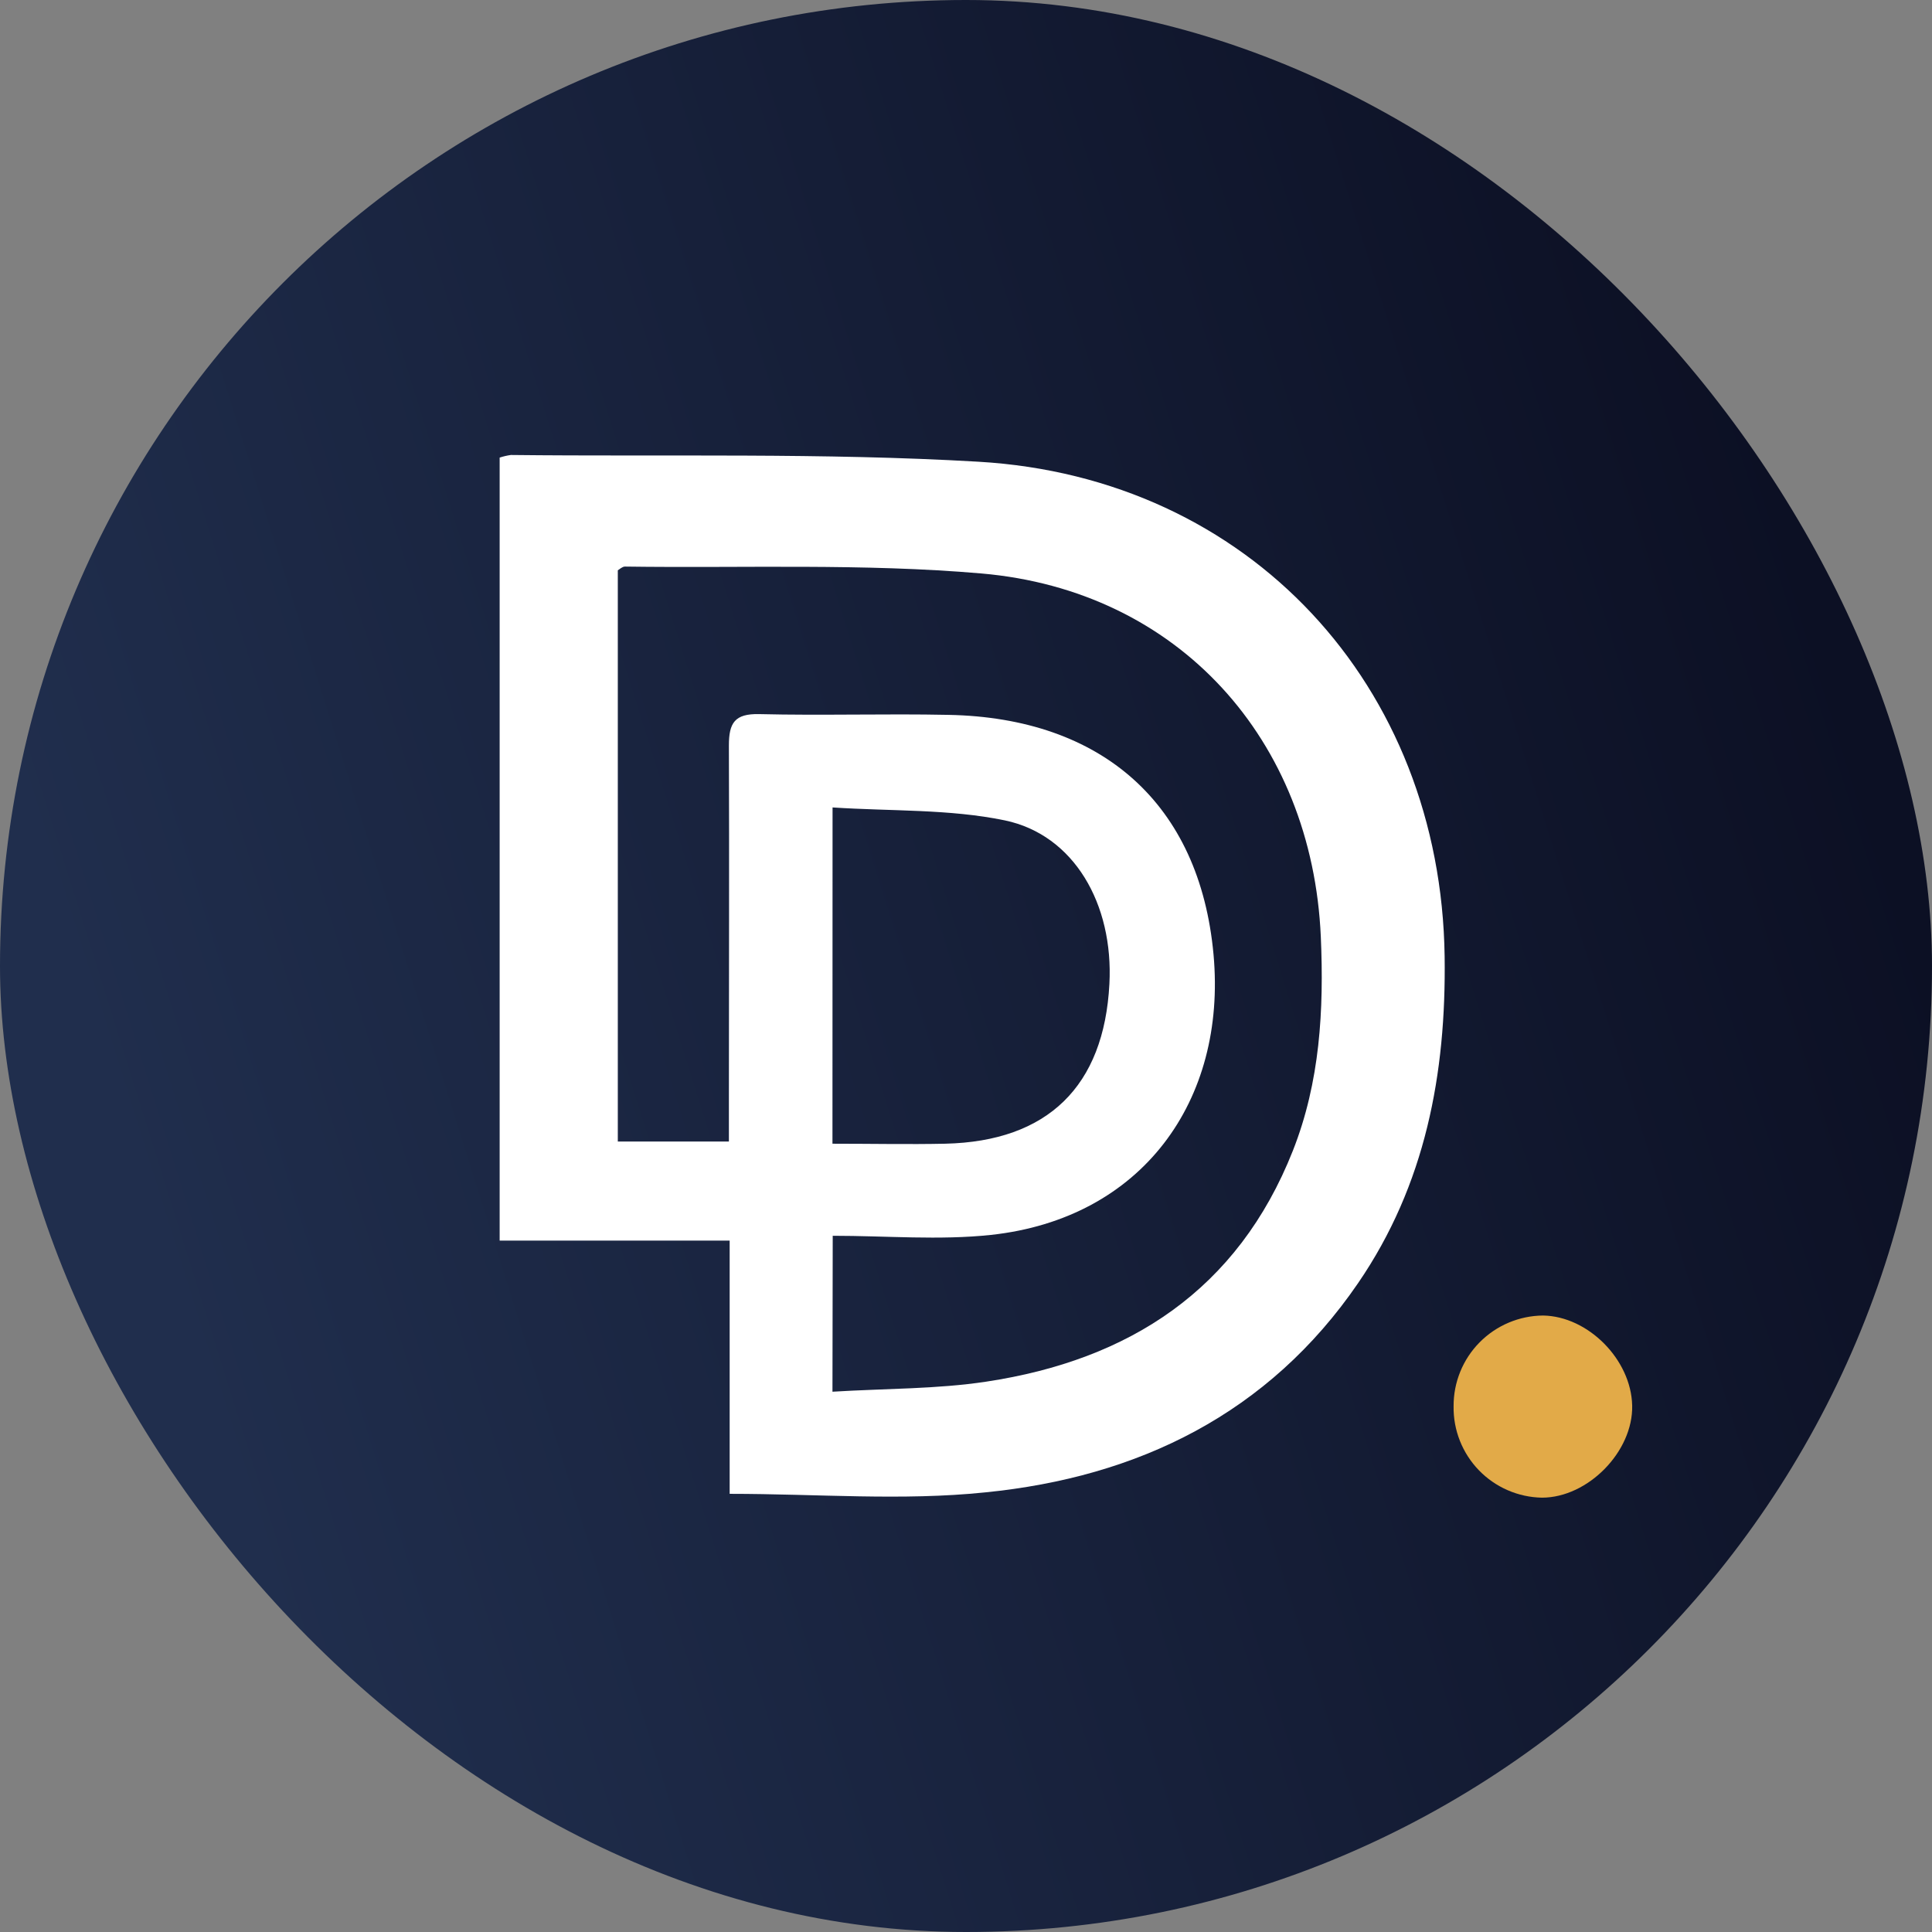
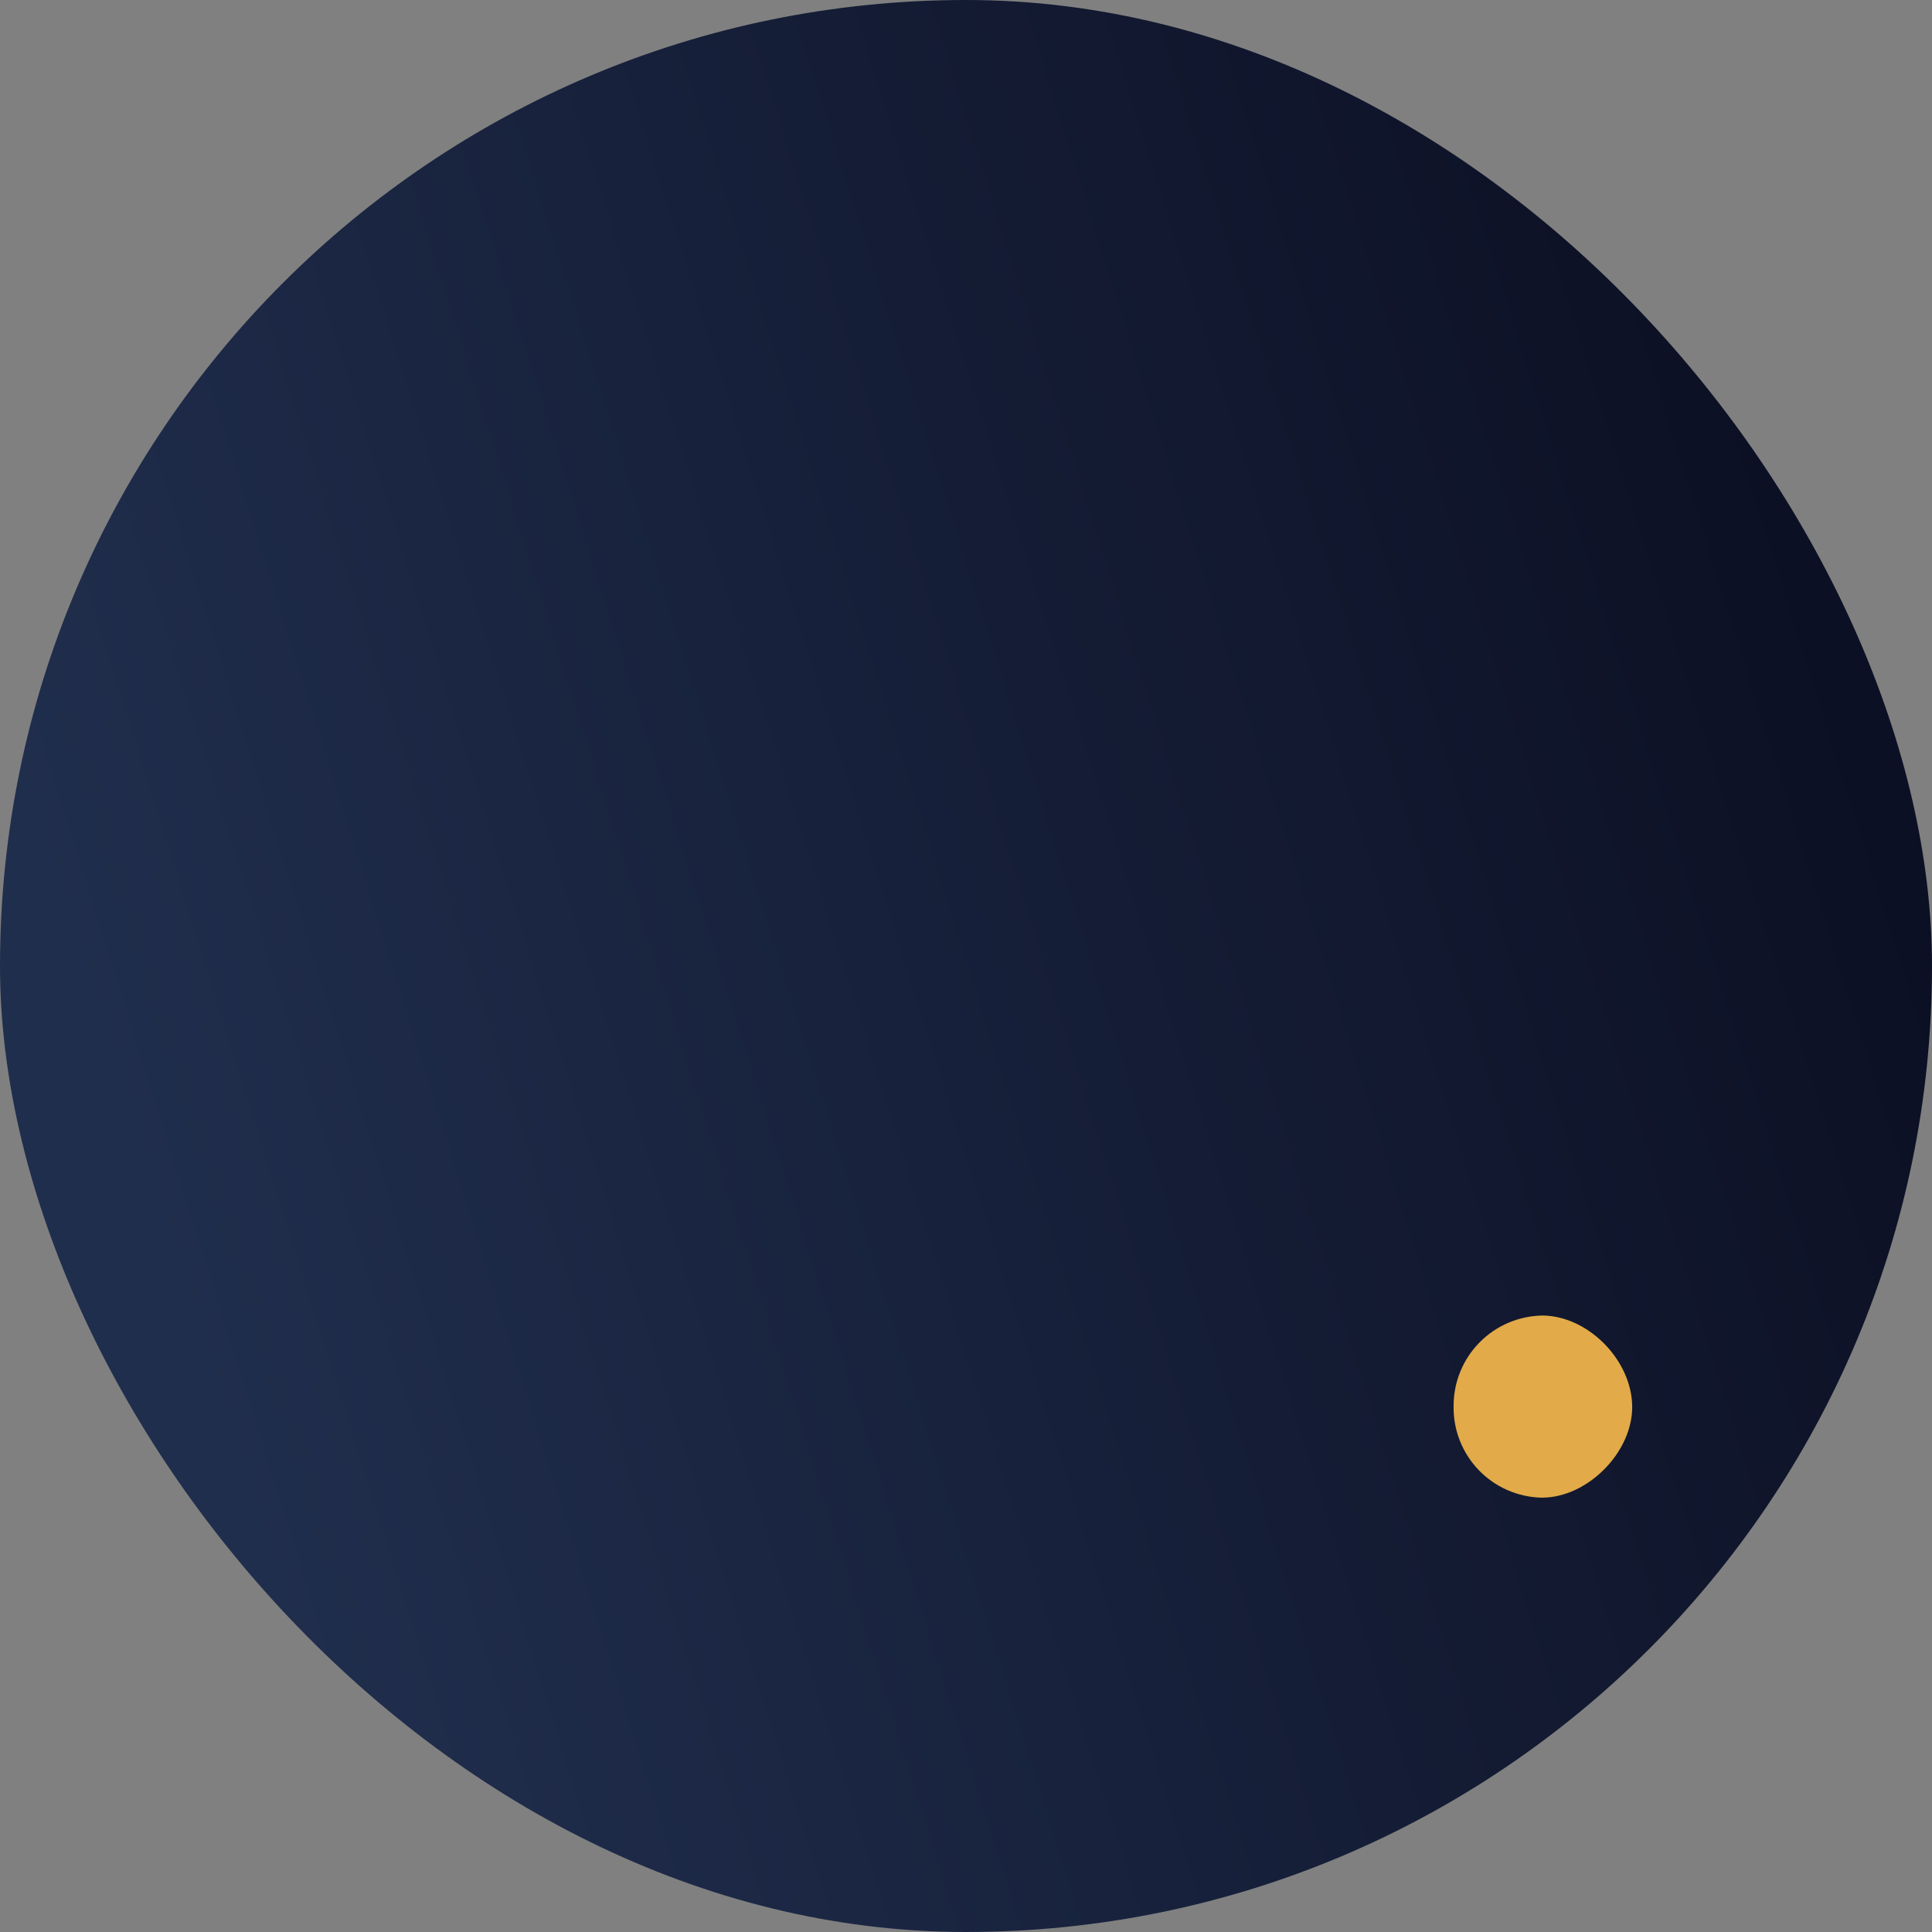
<svg xmlns="http://www.w3.org/2000/svg" width="58" height="58" viewBox="0 0 58 58" fill="none">
  <rect x="0" y="0" width="58" height="58" fill="#808080" stroke="none" />
  <rect width="58" height="58" rx="29" fill="url(#paint0_linear_12866_96194)" />
-   <path d="M15 13.737C15.11 13.701 15.222 13.675 15.336 13.659C20.015 13.711 24.705 13.589 29.371 13.861C37.506 14.334 43.258 20.582 43.369 28.715C43.418 32.236 42.793 35.568 40.771 38.52C38.085 42.442 34.171 44.345 29.578 44.802C27.083 45.061 24.544 44.846 21.905 44.846V37.243H15V13.737ZM24.991 41.78C26.599 41.682 28.122 41.703 29.609 41.478C33.903 40.829 37.16 38.722 38.812 34.547C39.629 32.479 39.747 30.32 39.652 28.126C39.393 22.203 35.376 17.728 29.464 17.216C25.917 16.909 22.329 17.059 18.761 17.009C18.681 17.009 18.601 17.09 18.547 17.121V34.27H21.882V32.978C21.882 29.444 21.895 25.907 21.882 22.379C21.882 21.704 22.055 21.422 22.789 21.438C24.684 21.484 26.584 21.422 28.476 21.461C33.083 21.549 36.017 24.129 36.431 28.655C36.831 33.05 34.277 36.584 29.748 37.073C28.197 37.238 26.615 37.099 24.999 37.099L24.991 41.78ZM24.991 34.335C26.178 34.335 27.277 34.358 28.375 34.335C31.454 34.265 33.145 32.611 33.305 29.54C33.432 27.141 32.243 25.062 30.164 24.628C28.502 24.284 26.755 24.356 24.994 24.24L24.991 34.335Z" fill="white" />
  <path d="M43.638 42.216C43.634 41.499 43.914 40.809 44.418 40.299C44.922 39.789 45.607 39.499 46.324 39.493C47.676 39.514 48.969 40.817 48.999 42.195C49.031 43.573 47.674 44.961 46.29 44.961C45.575 44.948 44.894 44.652 44.396 44.137C43.899 43.622 43.626 42.931 43.638 42.216Z" fill="#E2AA48" />
  <defs>
    <linearGradient id="paint0_linear_12866_96194" x1="7" y1="45" x2="58" y2="29" gradientUnits="userSpaceOnUse">
      <stop stop-color="#202E4D" />
      <stop offset="1" stop-color="#0C1024" />
    </linearGradient>
  </defs>
</svg>